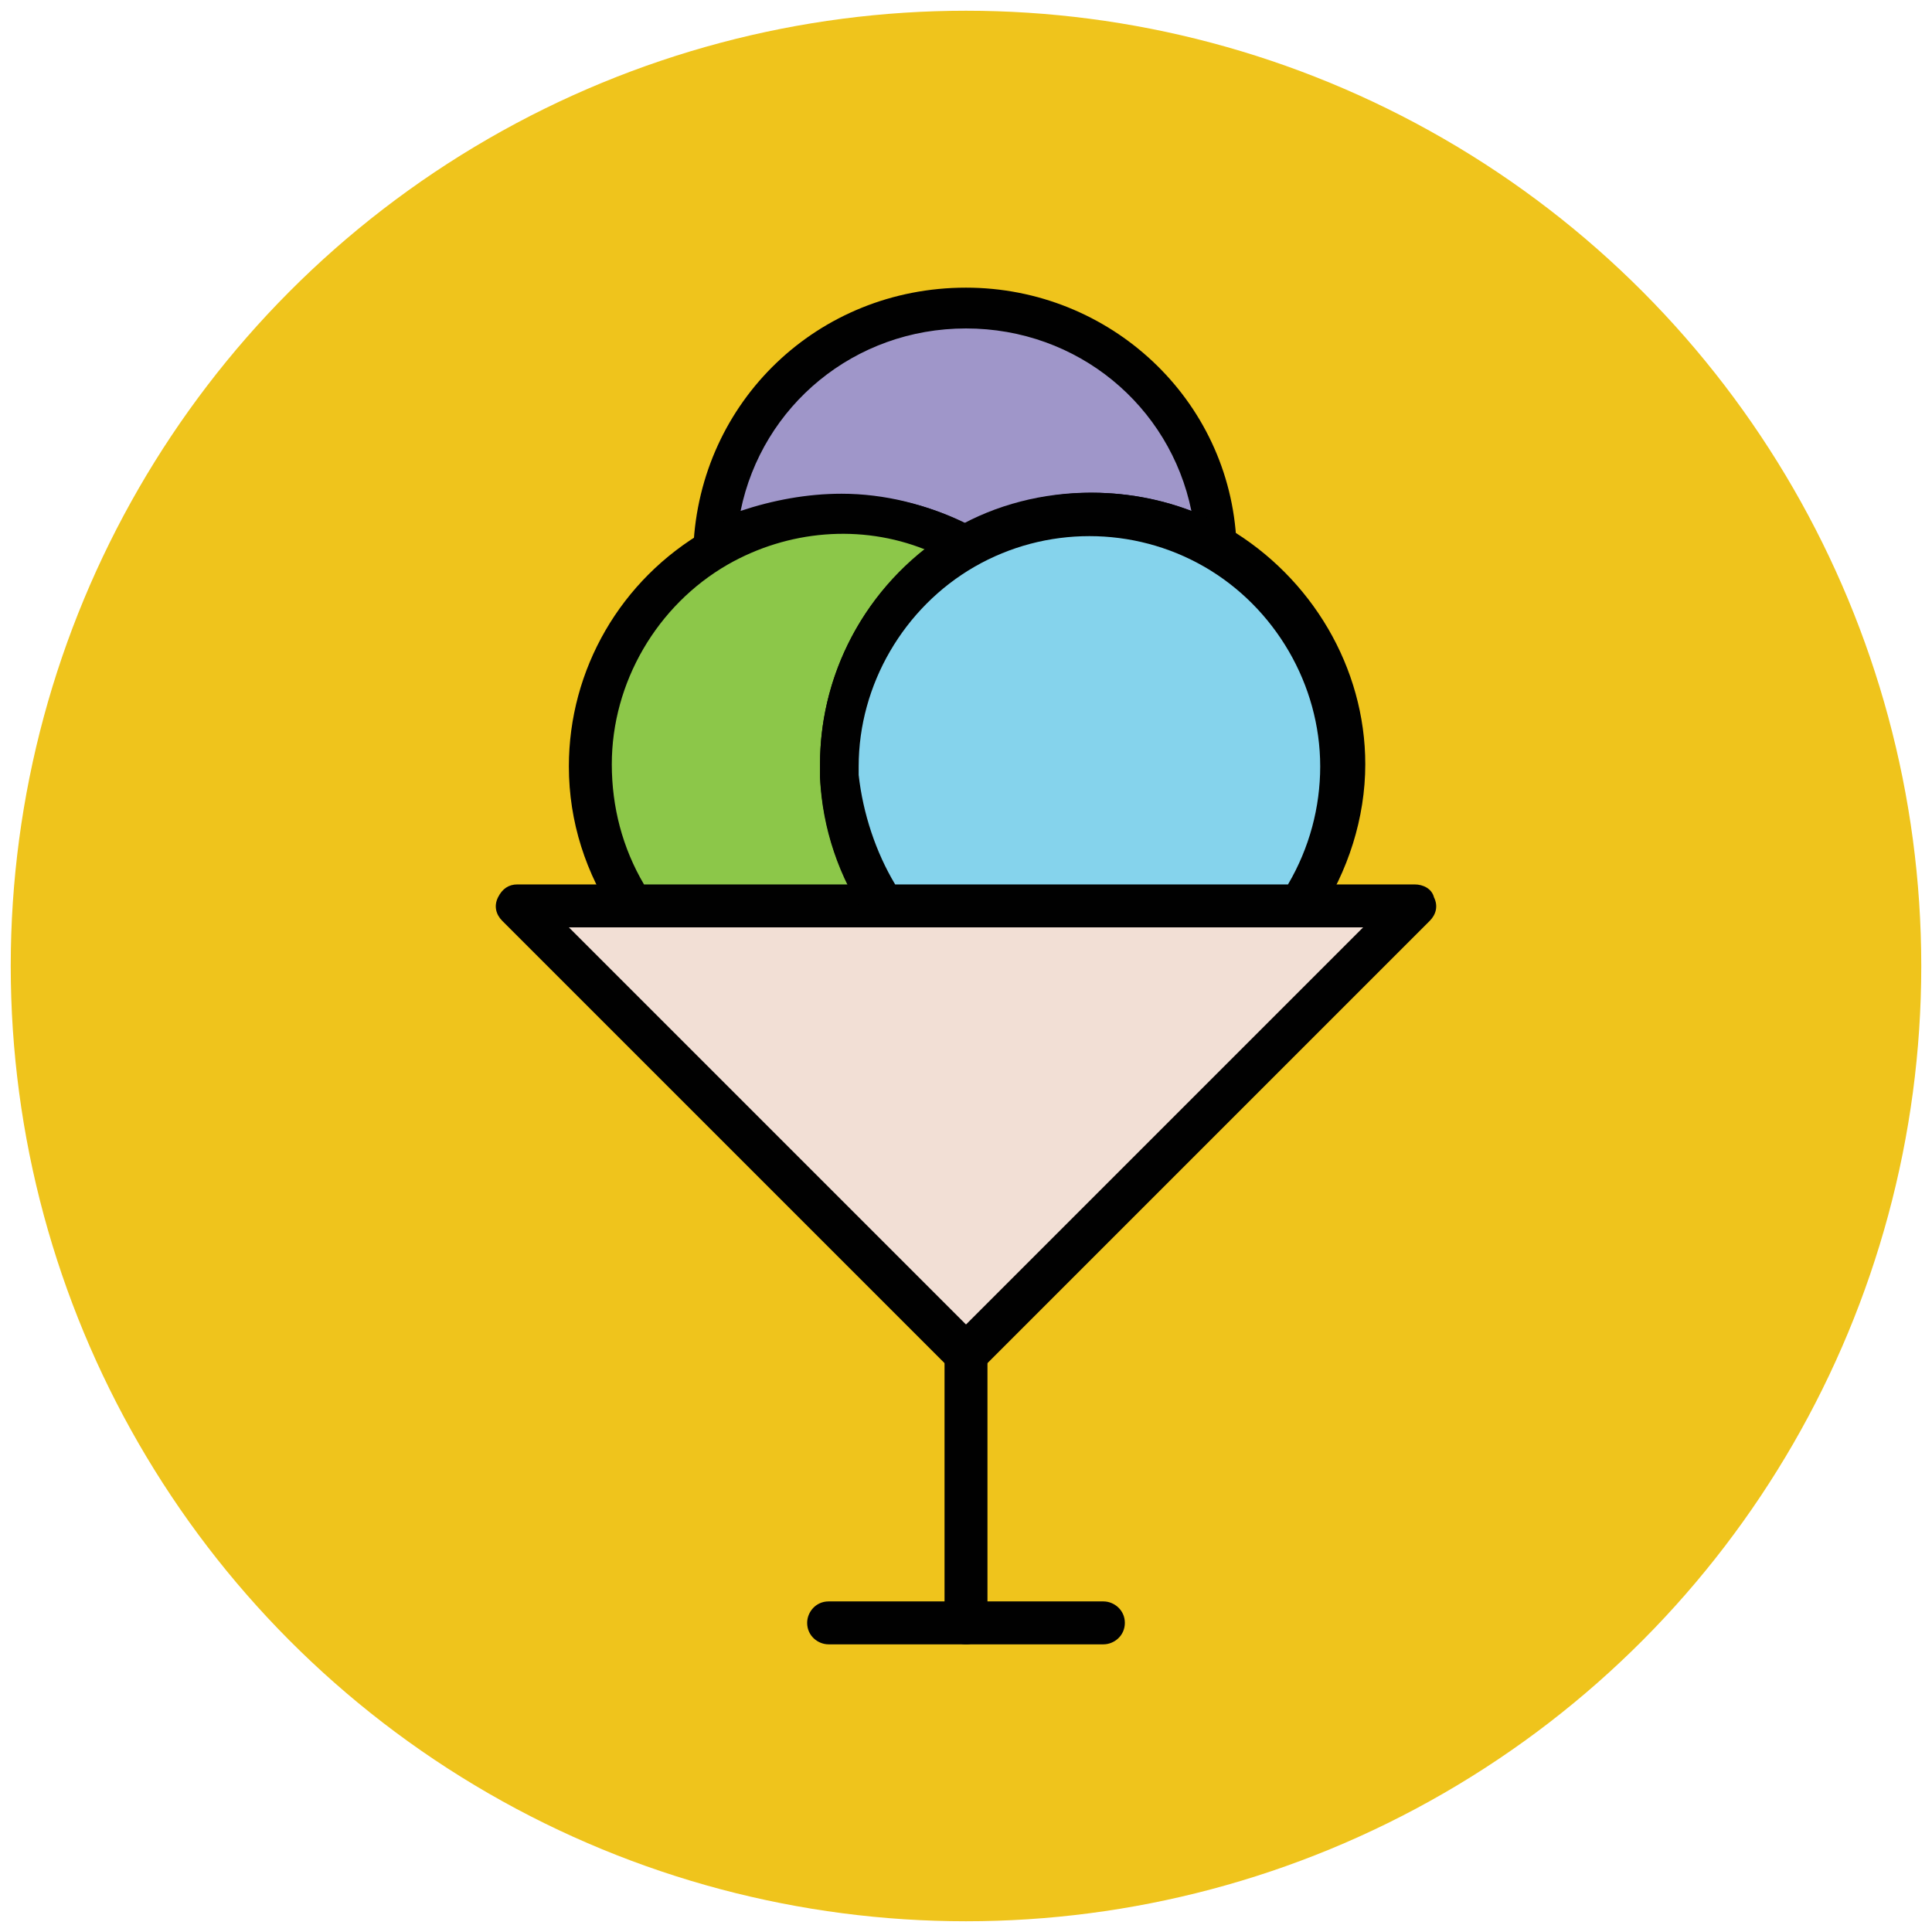
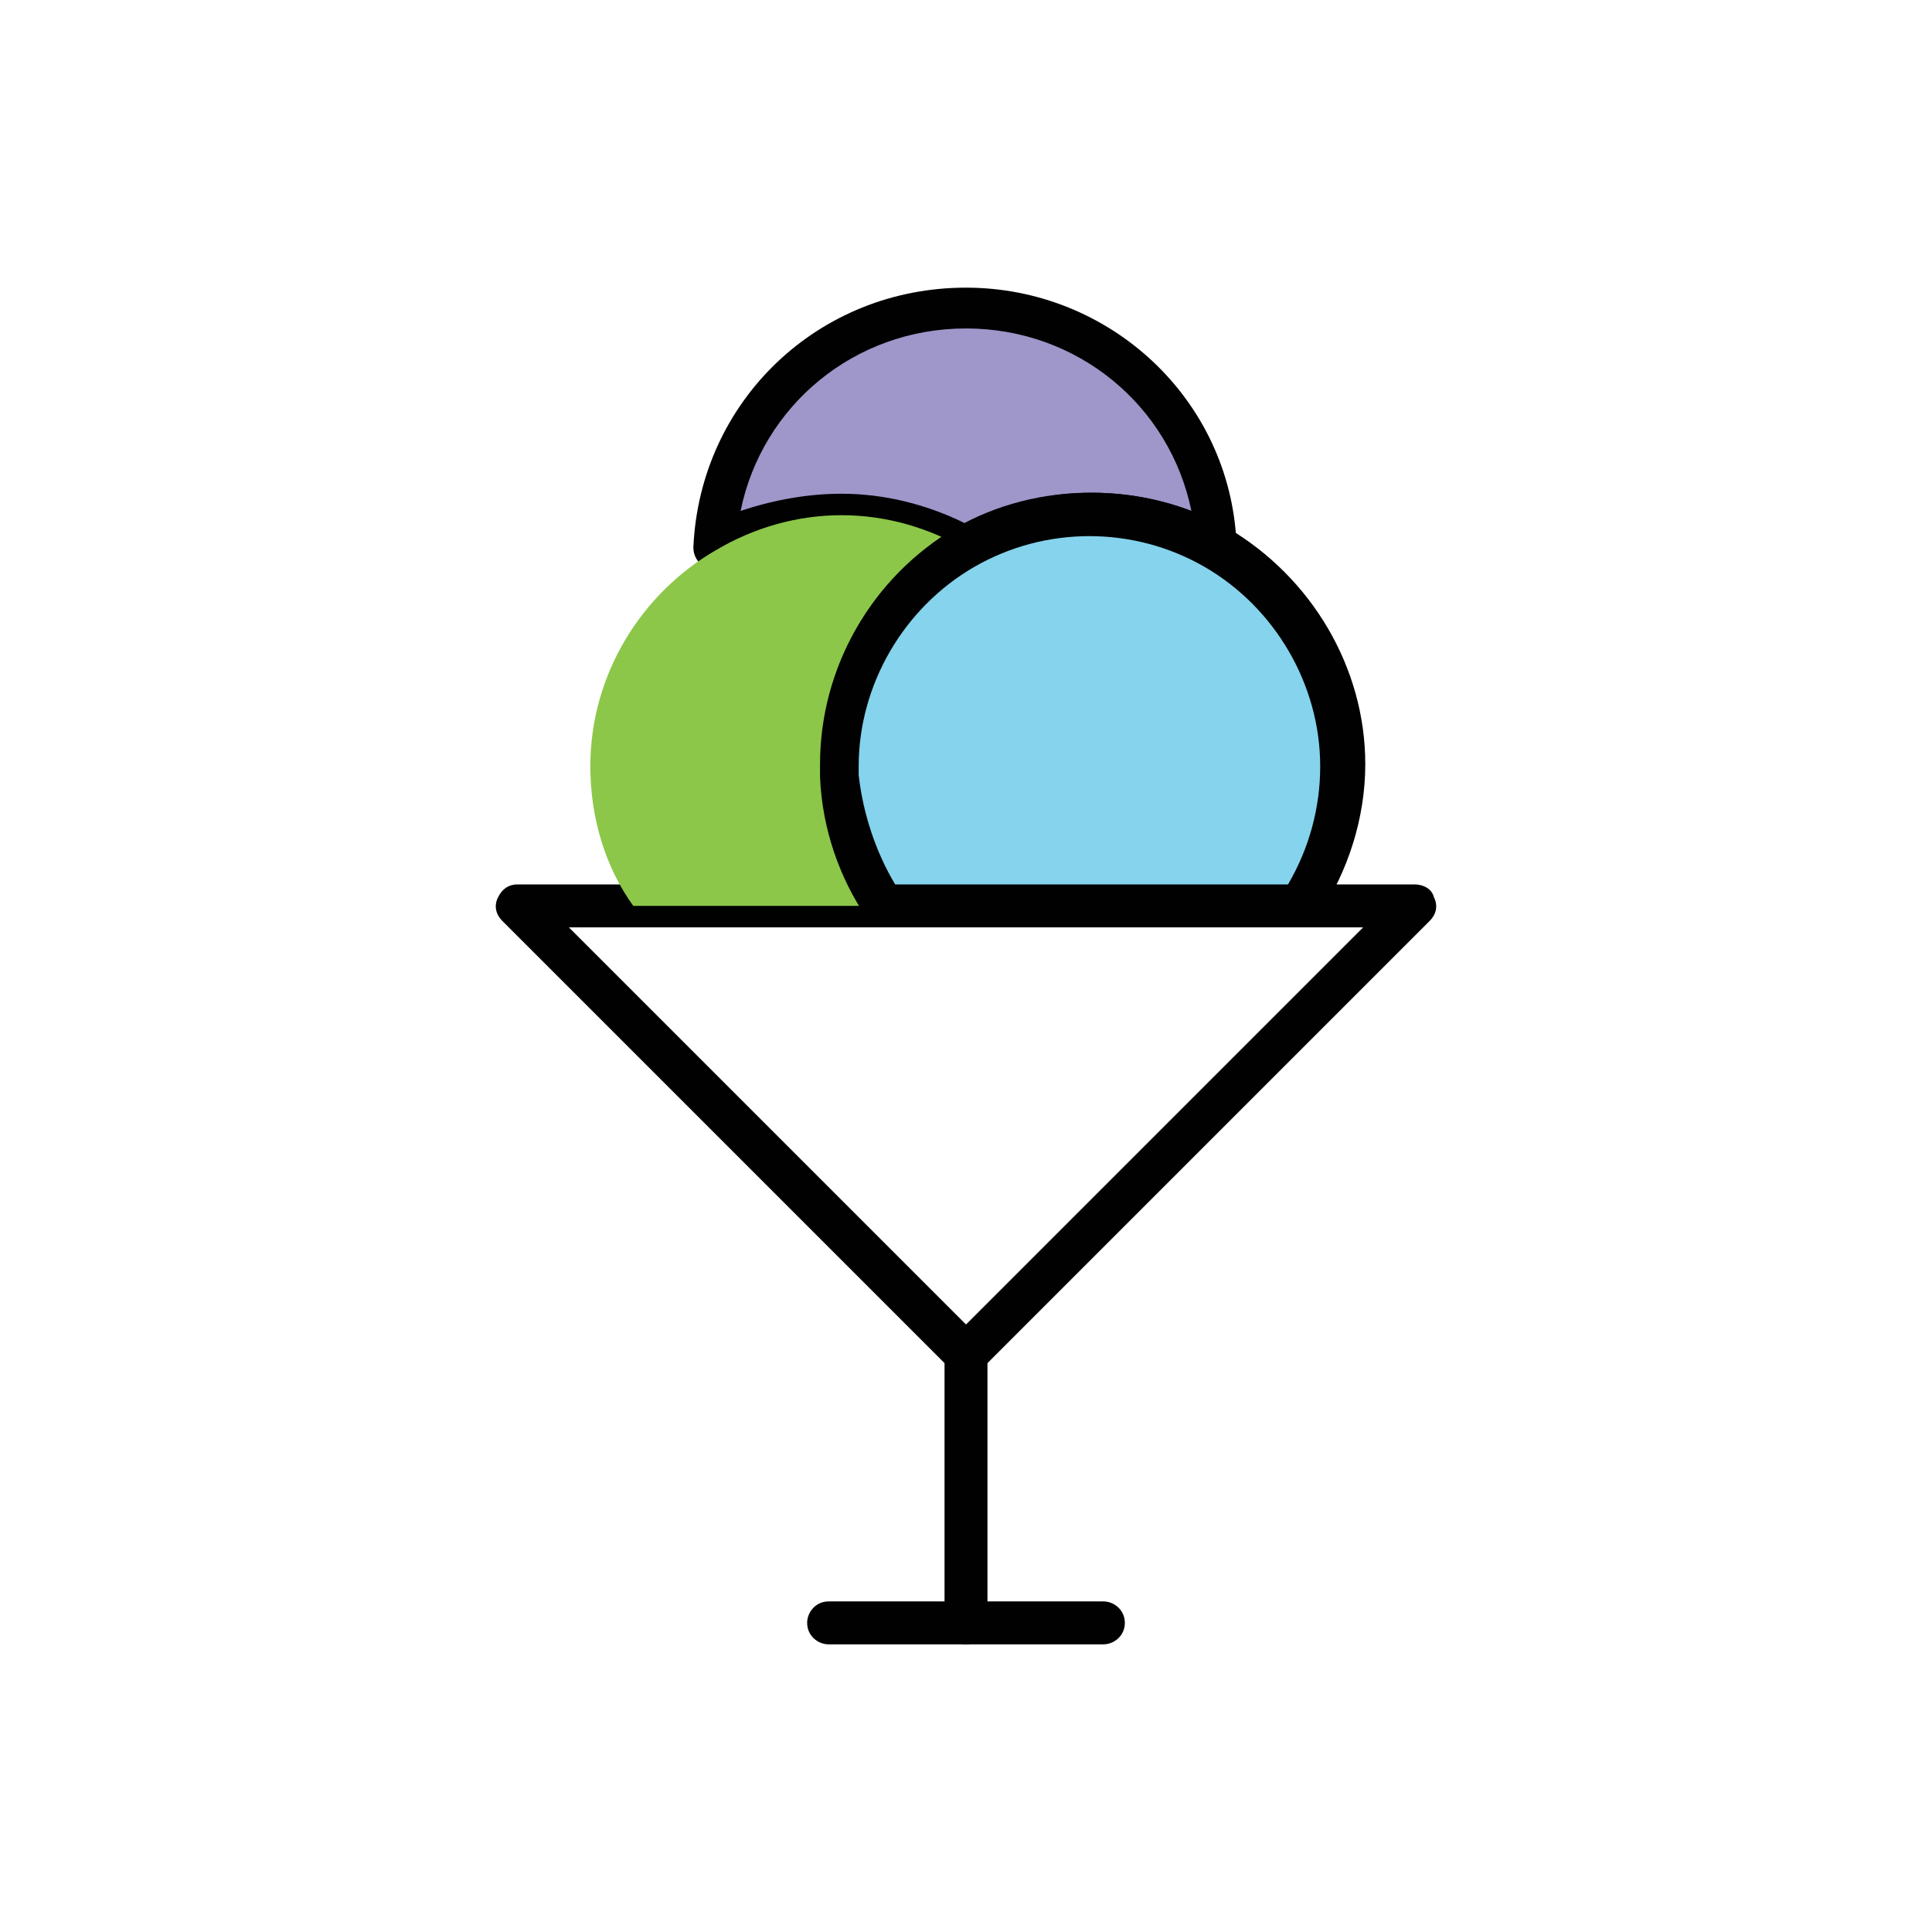
<svg xmlns="http://www.w3.org/2000/svg" version="1.1" id="Layer_1" x="0px" y="0px" viewBox="0 0 90 90" enable-background="new 0 0 90 90" xml:space="preserve">
  <g>
    <g>
-       <circle fill="#EFC41C" cx="45" cy="45" r="44.5" />
-     </g>
+       </g>
    <g>
-       <polygon fill="#F2DFD5" points="24.1,42.2 45,63.1 65.9,42.2   " />
      <path fill="#010101" d="M45,64.1c-0.3,0-0.5-0.1-0.7-0.3L23.4,42.9c-0.3-0.3-0.4-0.7-0.2-1.1c0.2-0.4,0.5-0.6,0.9-0.6h41.8    c0.4,0,0.8,0.2,0.9,0.6c0.2,0.4,0.1,0.8-0.2,1.1L45.7,63.8C45.5,64,45.3,64.1,45,64.1z M26.5,43.2L45,61.7l18.5-18.5H26.5z" />
    </g>
    <g>
      <path fill="#010101" d="M45,76.6c-0.5,0-1-0.4-1-1V63.1c0-0.5,0.4-1,1-1s1,0.4,1,1v12.6C46,76.2,45.5,76.6,45,76.6z" />
    </g>
    <g>
      <path fill="#010101" d="M51.4,76.6H38.6c-0.5,0-1-0.4-1-1c0-0.5,0.4-1,1-1h12.8c0.5,0,1,0.4,1,1C52.4,76.2,51.9,76.6,51.4,76.6z" />
    </g>
    <g>
      <path fill="#9F96C9" d="M45,25.6c1.7-1,3.7-1.6,5.8-1.6c2.1,0,4.1,0.6,5.8,1.6c-0.3-6.2-5.4-11.2-11.7-11.2s-11.4,5-11.7,11.2    c1.7-1,3.7-1.6,5.8-1.6C41.3,24,43.3,24.6,45,25.6z" />
      <path fill="#010101" d="M45,26.5c-0.2,0-0.3,0-0.5-0.1c-3.3-1.9-7.4-1.9-10.7,0c-0.3,0.2-0.7,0.2-1,0c-0.3-0.2-0.5-0.5-0.5-0.9    c0.3-6.8,5.8-12.1,12.7-12.1c6.7,0,12.3,5.2,12.6,11.9c0,0.1,0,0.2,0,0.2c0,0.5-0.4,1-1,1c0,0,0,0,0,0c-0.2,0-0.3,0-0.5-0.1    c-3.3-1.9-7.4-1.9-10.7,0C45.3,26.5,45.2,26.5,45,26.5z M39.2,23c2,0,4,0.5,5.8,1.4c3.2-1.7,7.1-1.9,10.5-0.6    c-1-4.9-5.3-8.5-10.5-8.5c-5.2,0-9.5,3.6-10.5,8.5C36,23.3,37.6,23,39.2,23z" />
    </g>
    <g>
      <path fill="#8CC749" d="M41.2,42.2c-1.2-1.7-1.9-3.8-2-6c0-0.2,0-0.3,0-0.5c0-4.3,2.4-8.1,5.8-10.1c-1.7-1-3.7-1.6-5.8-1.6    c-2.1,0-4.1,0.6-5.8,1.6c-3.5,2-5.9,5.8-5.9,10.1c0,2.4,0.7,4.7,2,6.5H41.2z" />
-       <path fill="#010101" d="M41.2,43.2H29.5c-0.3,0-0.6-0.2-0.8-0.4c-1.4-2.1-2.2-4.5-2.2-7.1c0-4.5,2.4-8.7,6.4-11    c3.9-2.2,8.8-2.2,12.7,0c0.3,0.2,0.5,0.5,0.5,0.9c0,0.4-0.2,0.7-0.5,0.9c-3.3,1.9-5.4,5.5-5.4,9.3c0,0.1,0,0.2,0,0.2l0,0.2    c0.1,2,0.7,3.9,1.8,5.5c0.2,0.3,0.2,0.7,0.1,1C41.9,43,41.5,43.2,41.2,43.2z M30,41.2h9.5c-0.8-1.6-1.2-3.3-1.3-5l0-0.2    c0-0.1,0-0.2,0-0.4c0-3.9,1.8-7.6,4.9-10c-3-1.2-6.4-0.9-9.2,0.7c-3.3,1.9-5.4,5.5-5.4,9.3C28.5,37.6,29,39.5,30,41.2z" />
    </g>
    <g>
      <path fill="#85D3EC" d="M41.2,42.2h19.4c1.3-1.9,2-4.1,2-6.5c0-4.3-2.4-8.1-5.9-10.1c-1.7-1-3.7-1.6-5.8-1.6    c-2.1,0-4.1,0.6-5.8,1.6c-3.5,2-5.8,5.8-5.8,10.1c0,0.2,0,0.3,0,0.5C39.3,38.4,40,40.5,41.2,42.2z" />
      <path fill="#010101" d="M60.5,43.2H41.2c-0.3,0-0.6-0.2-0.8-0.4c-1.3-1.9-2.1-4.2-2.2-6.6l0-0.2c0-0.1,0-0.2,0-0.4    c0-4.5,2.4-8.7,6.3-11c3.8-2.2,8.8-2.2,12.7,0c3.9,2.3,6.4,6.5,6.4,11c0,2.5-0.8,5-2.2,7.1C61.2,43,60.9,43.2,60.5,43.2z     M41.7,41.2H60c1-1.7,1.5-3.6,1.5-5.5c0-3.8-2.1-7.4-5.4-9.3c-3.3-1.9-7.4-1.9-10.7,0c-3.3,1.9-5.4,5.5-5.4,9.3c0,0.1,0,0.2,0,0.2    l0,0.2C40.2,37.9,40.8,39.7,41.7,41.2z" />
    </g>
  </g>
</svg>